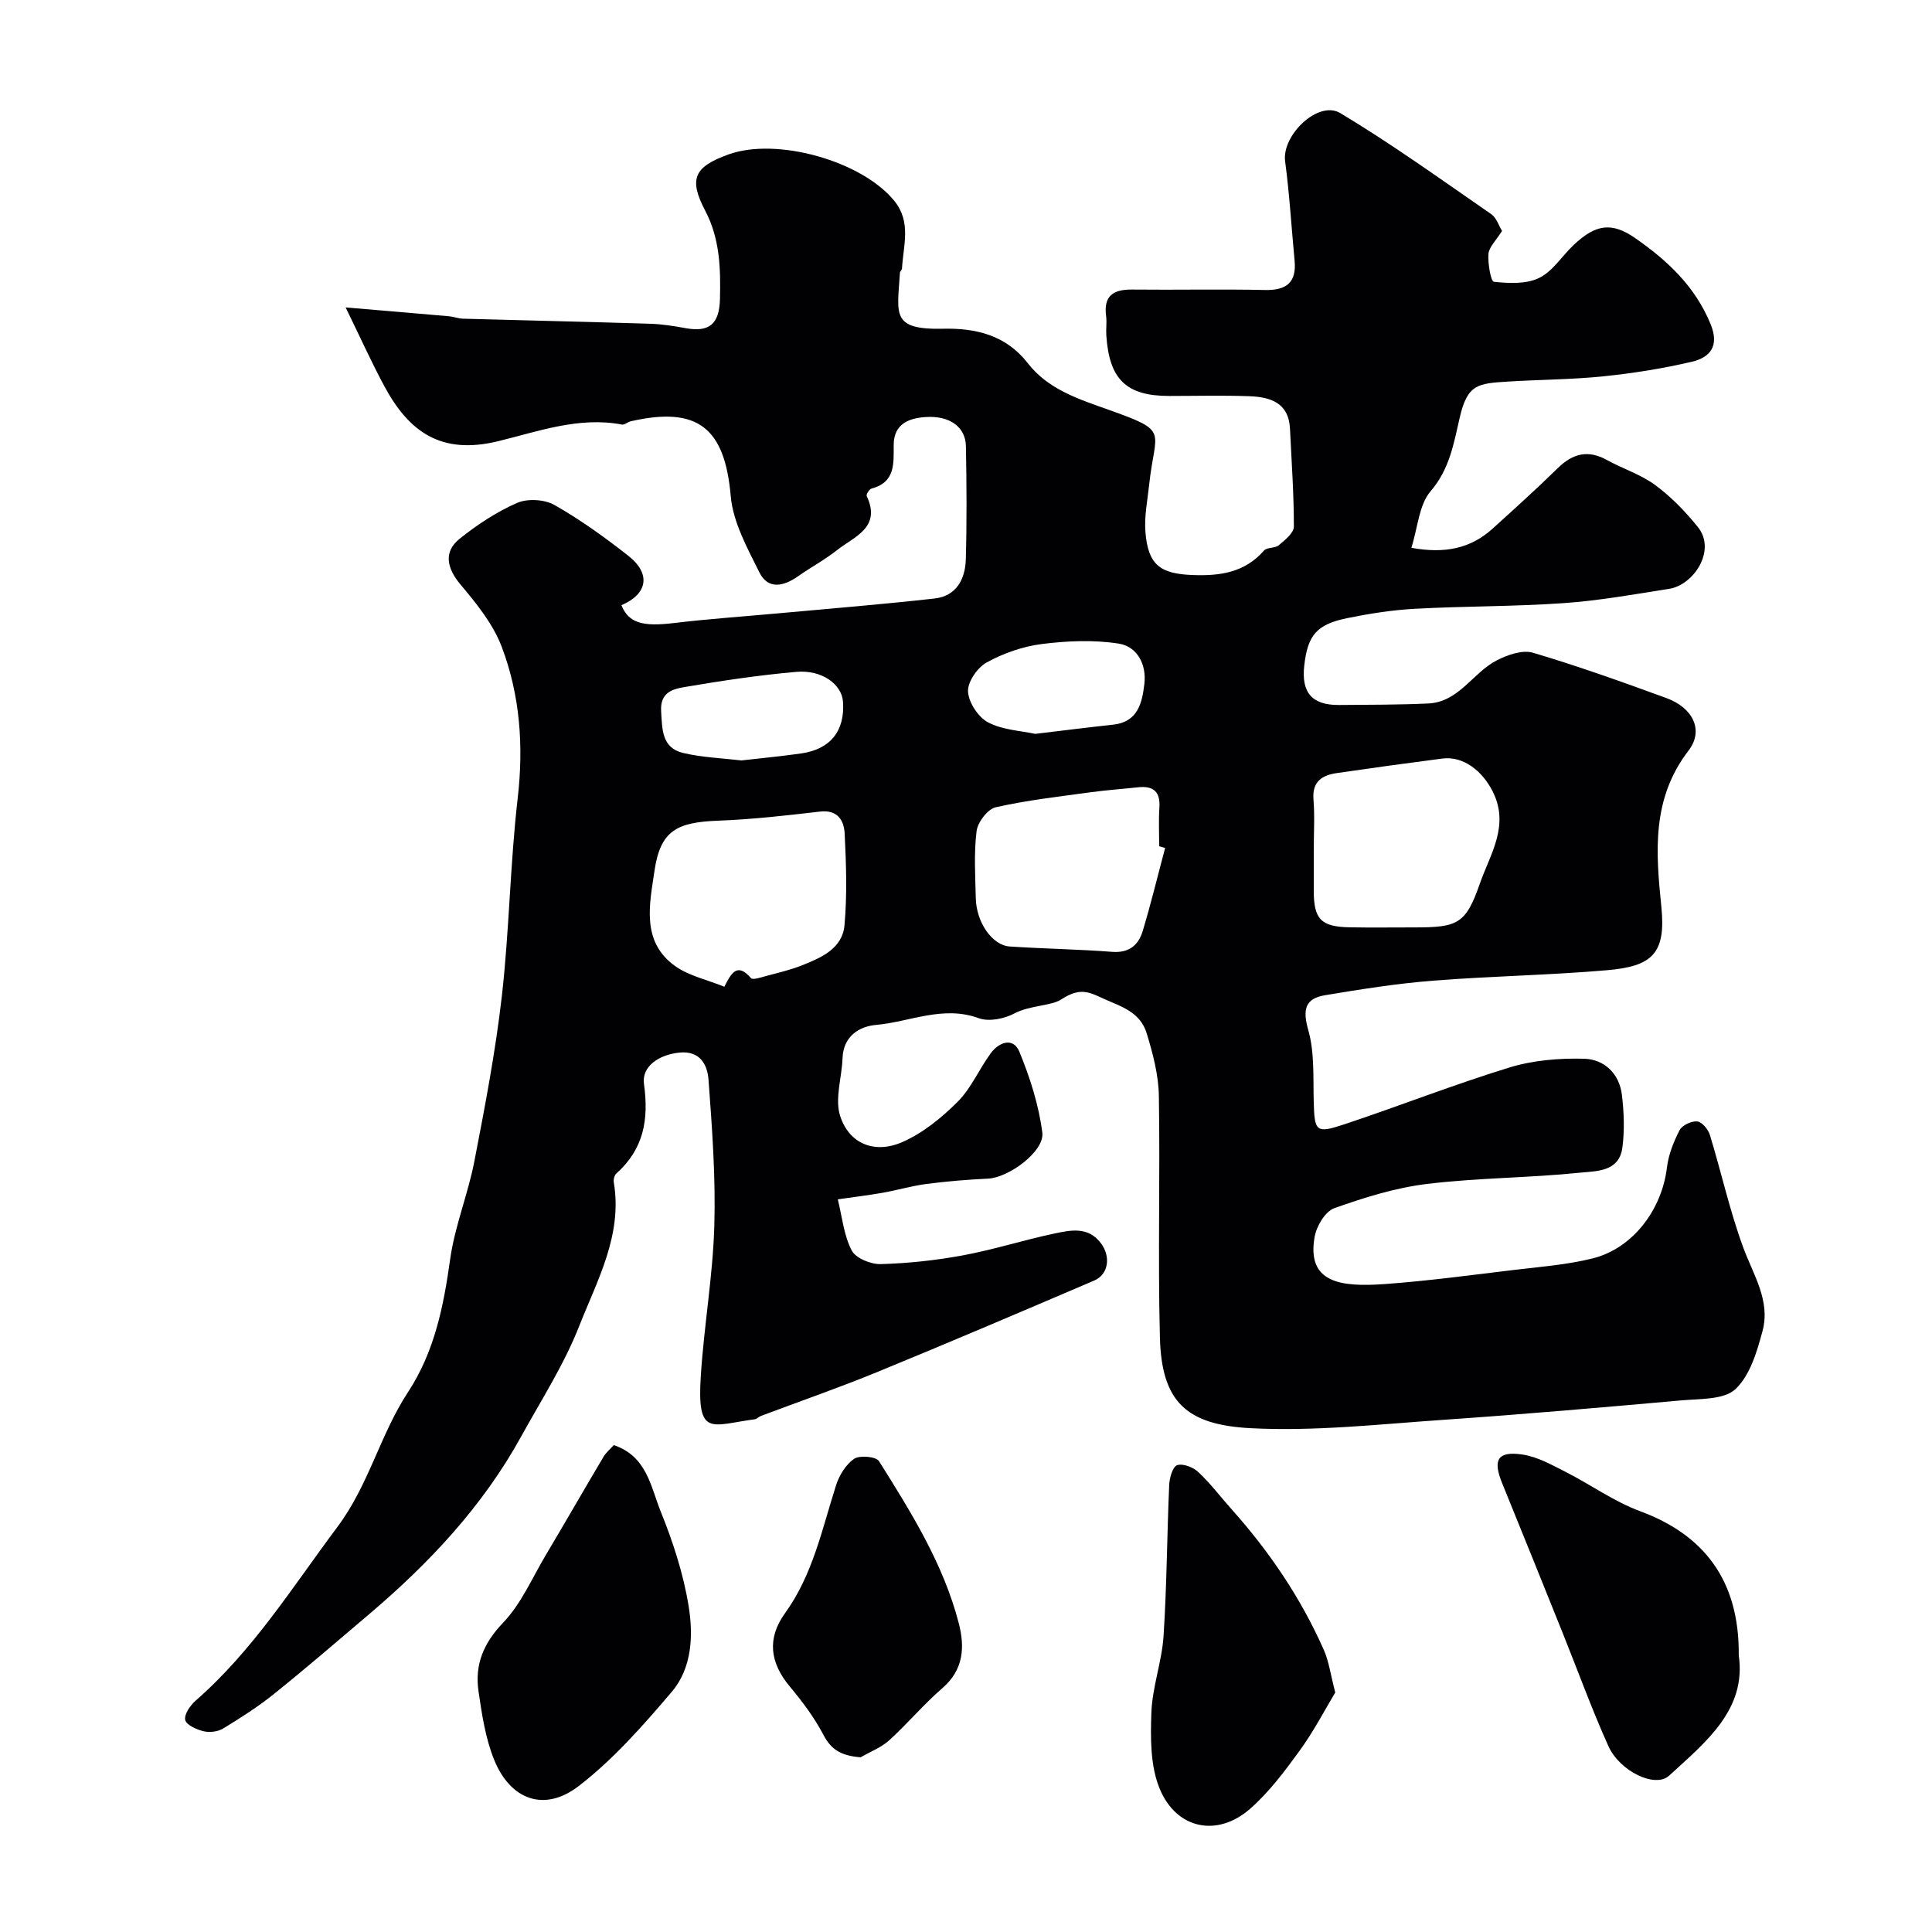
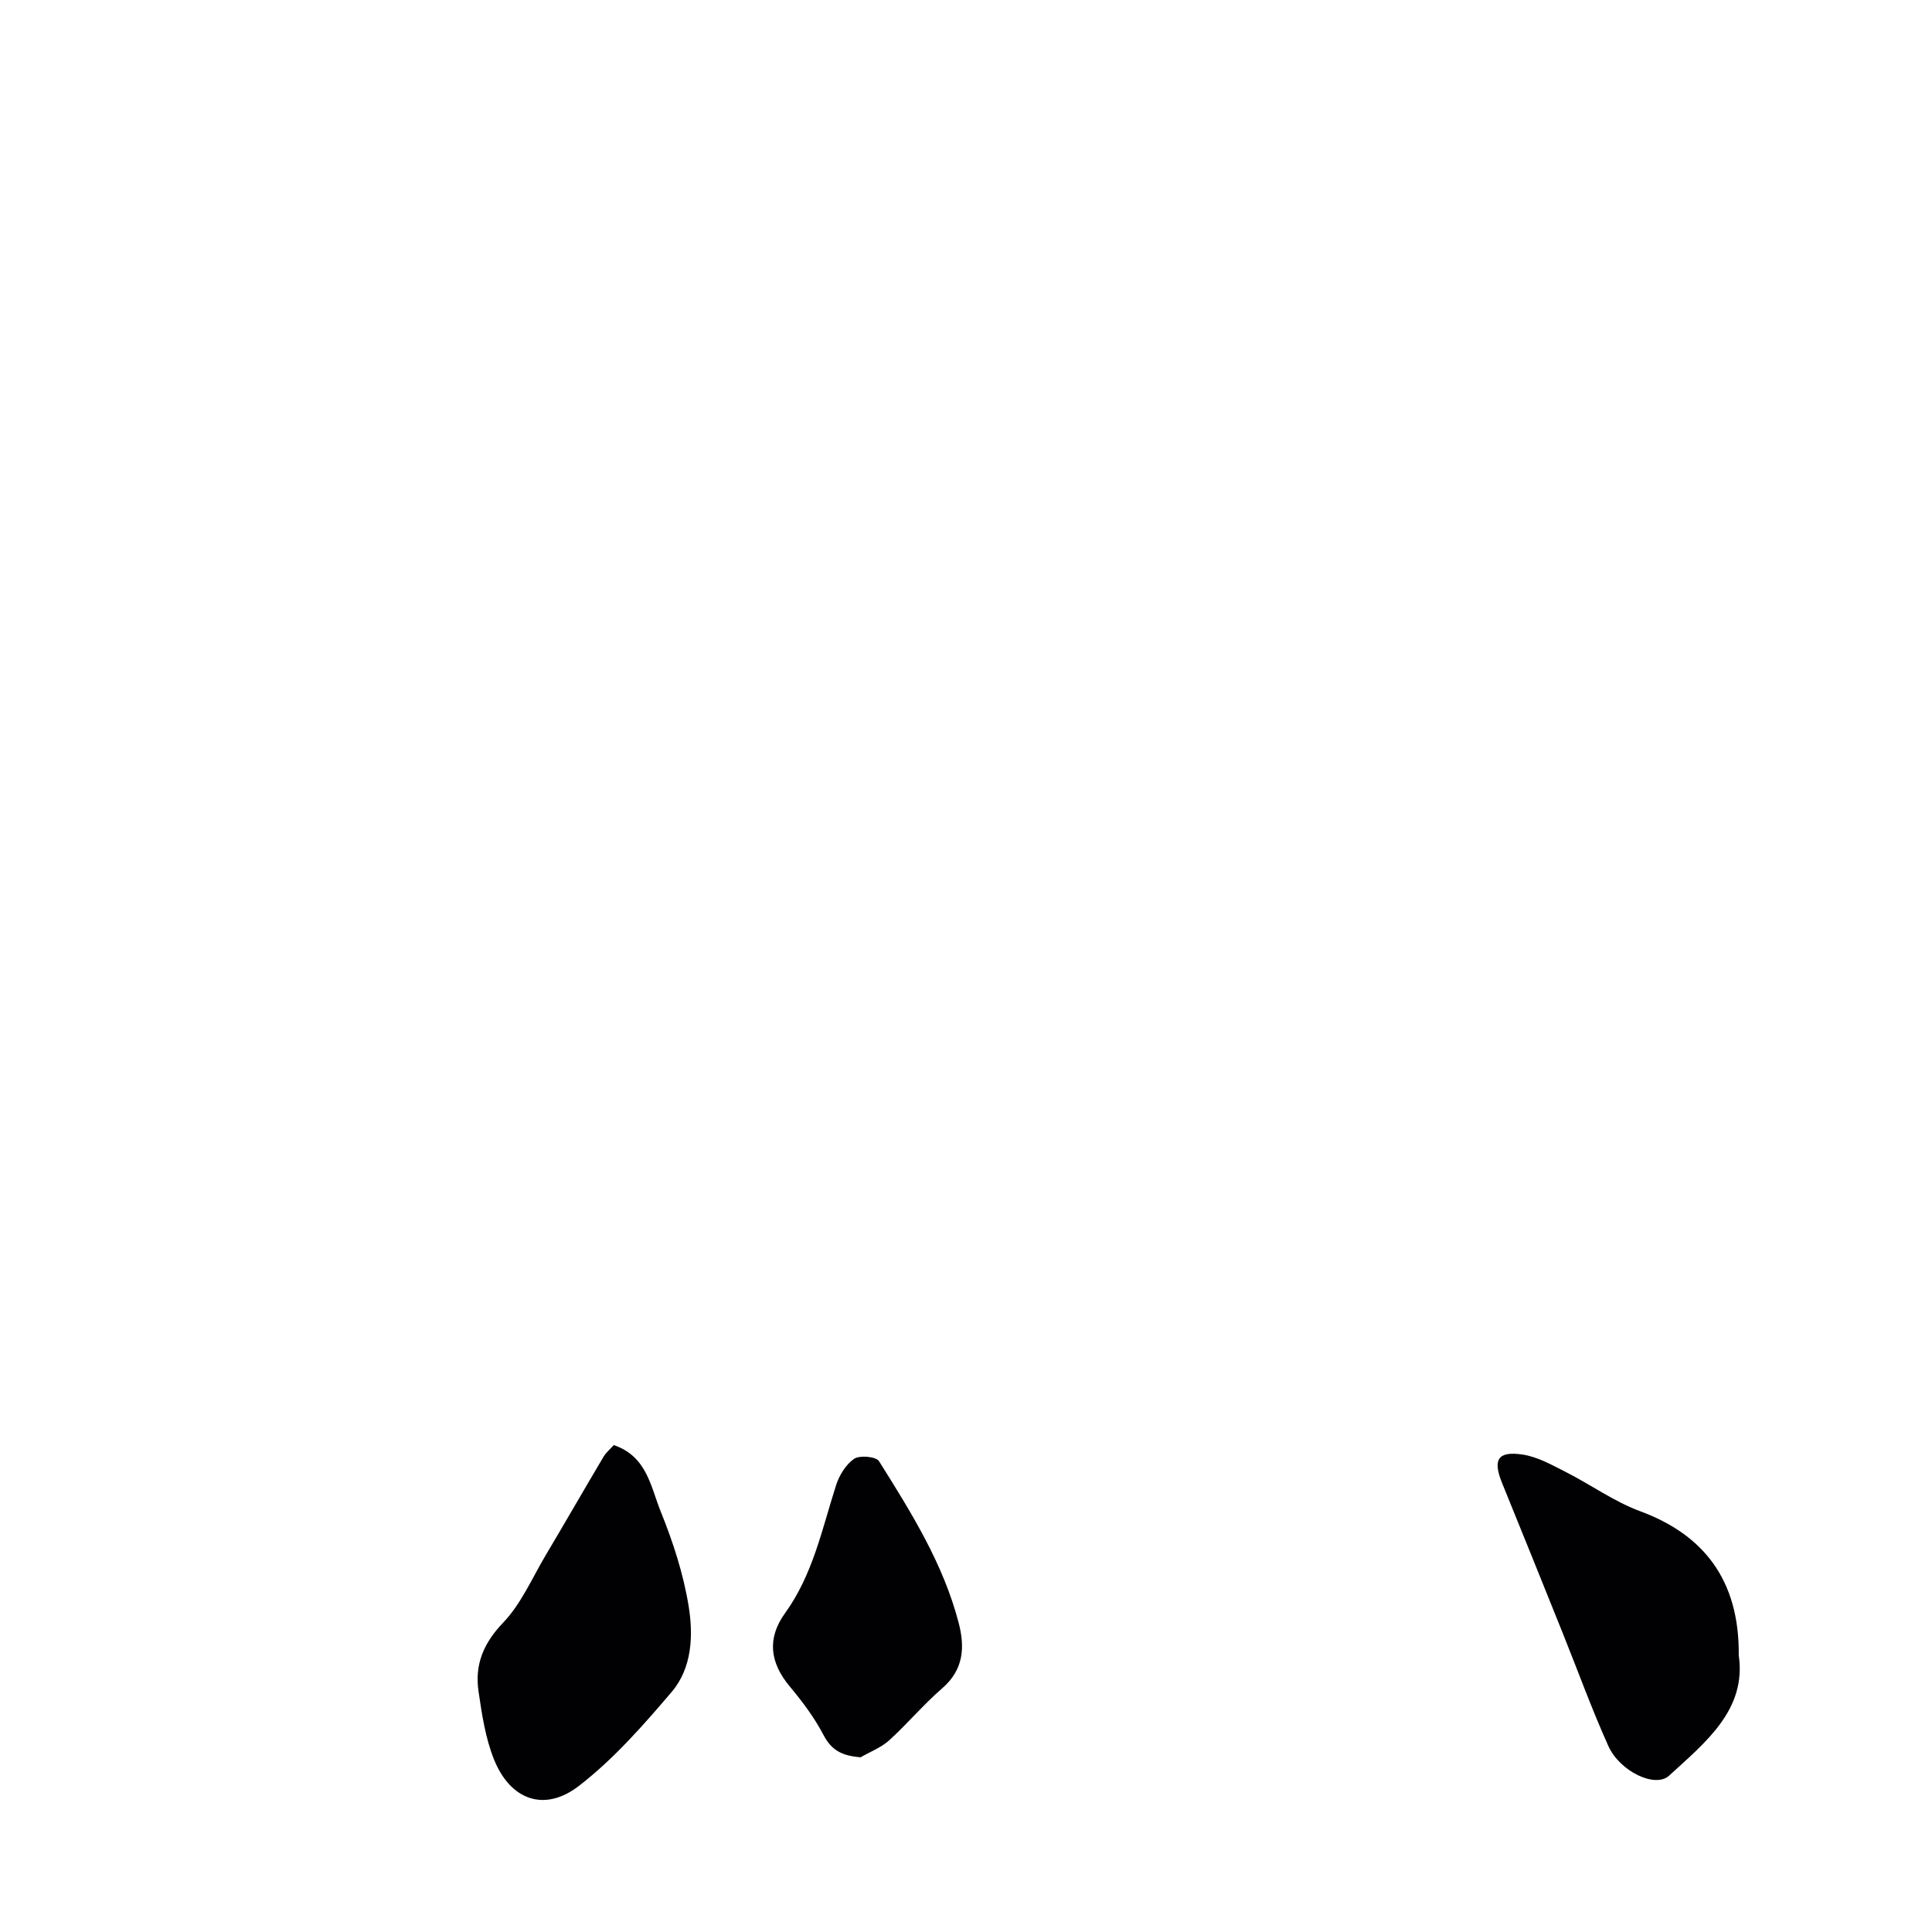
<svg xmlns="http://www.w3.org/2000/svg" enable-background="new 0 0 400 400" viewBox="0 0 400 400">
  <g fill="#010103">
-     <path d="m310.98 47.81c-1.26 2.02-2.7 3.34-2.81 4.77-.16 1.97.5 5.7 1.12 5.76 3.11.33 6.71.51 9.38-.8 2.83-1.38 4.74-4.57 7.17-6.85 4.49-4.23 7.81-4.79 12.68-1.41 6.65 4.61 12.46 10.01 15.65 17.85 1.85 4.54-.12 6.87-3.87 7.76-6.01 1.41-12.16 2.39-18.31 3.02-6.56.68-13.18.68-19.77 1.09-6.28.39-8.41.54-10.01 7.5-1.23 5.36-2.09 10.63-6.03 15.22-2.4 2.8-2.63 7.46-3.97 11.7 6.93 1.26 12.27.15 16.83-3.98 4.53-4.11 9.09-8.21 13.45-12.49 3.1-3.04 6.26-3.89 10.19-1.72 3.29 1.82 7.02 2.99 10.01 5.19 3.29 2.43 6.23 5.47 8.81 8.66 3.95 4.88-.86 12.03-5.9 12.83-7.26 1.14-14.53 2.45-21.85 2.96-10.24.72-20.53.61-30.78 1.17-4.71.25-9.42 1-14.05 1.94-6.34 1.29-8.18 3.55-8.89 9.83-.63 5.59 1.62 8.19 7.19 8.15 6.15-.05 12.31-.03 18.46-.31 6.38-.28 9.25-6.4 14.25-8.95 2.22-1.13 5.29-2.2 7.45-1.56 9.32 2.76 18.5 6.05 27.64 9.39 5.42 1.98 7.83 6.62 4.58 10.86-7.71 10.04-6.78 21.03-5.63 32.4.98 9.71-1.99 12.28-11.23 13.08-12 1.04-24.07 1.22-36.08 2.17-7.48.59-14.92 1.78-22.33 3.01-4.2.7-4.65 3.04-3.46 7.24 1.31 4.63.99 9.77 1.12 14.69.16 6.31.41 6.77 6.39 4.78 11.42-3.8 22.64-8.22 34.14-11.75 4.9-1.5 10.3-1.95 15.45-1.81 4.17.11 7.3 3.07 7.83 7.49.43 3.61.57 7.37.09 10.96-.68 5.04-5.51 4.8-8.86 5.15-10.49 1.08-21.11 1.05-31.57 2.32-6.53.79-13 2.81-19.22 5.03-1.87.66-3.67 3.71-4.06 5.92-1.67 9.48 5.23 10.47 14.69 9.77 8.82-.65 17.61-1.83 26.39-2.89 5.52-.66 11.12-1.08 16.48-2.41 8.32-2.07 14.33-10.09 15.38-18.8.32-2.67 1.38-5.36 2.63-7.76.53-1.02 2.46-1.92 3.65-1.8.98.1 2.26 1.64 2.61 2.79 2.38 7.76 4.12 15.75 6.92 23.34 2.09 5.67 5.67 11.01 3.98 17.28-1.15 4.27-2.59 9.19-5.6 12.01-2.37 2.22-7.31 1.99-11.15 2.33-16.39 1.46-32.78 2.89-49.19 4.02-13.35.91-26.79 2.44-40.08 1.74-13.14-.7-18.39-5.35-18.74-18.71-.44-16.69.06-33.4-.22-50.1-.07-4.32-1.23-8.71-2.5-12.88-1.05-3.47-3.57-5-7.41-6.56-4.02-1.64-5.77-3.48-10.32-.51-2.08 1.36-6.48 1.19-9.72 2.91-2.08 1.1-5.24 1.73-7.33.97-7.42-2.72-14.25.77-21.3 1.39-3.46.31-6.75 2.34-6.91 6.87-.14 4.01-1.63 8.37-.51 11.93 1.82 5.76 7.09 7.96 12.8 5.49 4.27-1.84 8.18-5.03 11.52-8.36 2.84-2.83 4.48-6.83 6.91-10.11 1.68-2.27 4.63-3.33 5.89-.27 2.2 5.34 4.01 11.02 4.75 16.72.51 3.9-6.96 9.35-11.21 9.55-4.28.2-8.56.56-12.81 1.11-3.06.4-6.04 1.3-9.09 1.83-3.06.54-6.15.9-9.23 1.35.88 3.56 1.23 7.39 2.86 10.56.82 1.61 3.97 2.91 6.02 2.85 5.7-.16 11.44-.78 17.06-1.82 6.37-1.18 12.59-3.18 18.94-4.52 3.33-.7 6.91-1.48 9.55 1.96 2.13 2.77 1.66 6.5-1.36 7.79-14.94 6.39-29.88 12.77-44.92 18.94-7.92 3.25-16.03 6.06-24.05 9.08-.46.17-.85.64-1.31.7-9.05 1.19-11.99 3.84-11.15-9.09.67-10.32 2.48-20.58 2.79-30.9.3-10.09-.45-20.23-1.2-30.31-.22-3.02-1.69-6.08-6.06-5.62-4.18.44-7.82 2.83-7.3 6.51 1.03 7.4-.07 13.47-5.72 18.52-.41.37-.63 1.25-.53 1.83 1.84 10.93-3.44 20.29-7.17 29.78-3.13 7.96-7.85 15.3-12.01 22.84-7.95 14.45-19.04 26.24-31.52 36.83-6.52 5.53-12.99 11.12-19.65 16.47-3.3 2.65-6.9 4.95-10.51 7.15-1.09.67-2.8.88-4.06.58-1.45-.35-3.56-1.28-3.81-2.34-.27-1.12 1.03-3.01 2.14-3.99 11.86-10.34 20.07-23.54 29.37-35.98 6.51-8.7 8.84-19.1 14.58-27.85 5.55-8.46 7.39-17.81 8.76-27.57.96-6.86 3.69-13.45 5.01-20.27 2.2-11.37 4.39-22.79 5.7-34.28 1.54-13.57 1.7-27.29 3.27-40.86 1.25-10.82.5-21.32-3.29-31.35-1.78-4.72-5.22-8.98-8.54-12.92-2.79-3.31-3.61-6.73-.22-9.46 3.64-2.92 7.66-5.58 11.91-7.44 2.17-.95 5.7-.75 7.77.43 5.37 3.05 10.44 6.71 15.3 10.53 4.72 3.71 3.96 7.91-1.45 10.21 1.5 3.7 4.36 4.48 10.91 3.69 7.18-.86 14.4-1.35 21.6-2.01 10.79-.99 21.59-1.86 32.35-3.07 4.47-.5 6.32-4 6.44-8.07.22-7.83.17-15.66.02-23.49-.08-3.93-3.33-6.36-8.4-6-3.32.23-6.53 1.35-6.55 5.75-.02 3.76.41 7.75-4.59 9.05-.46.12-1.15 1.23-1 1.54 3.08 6.56-2.57 8.39-6.13 11.2-2.54 2.01-5.44 3.56-8.1 5.43-2.97 2.09-6.19 2.81-7.99-.82-2.5-5.04-5.46-10.38-5.93-15.79-1.23-14.06-6.75-18.67-20.69-15.49-.63.14-1.28.78-1.83.68-8.92-1.7-17.41 1.45-25.65 3.45-11.88 2.89-18.49-2.01-23.55-11.4-2.64-4.9-4.92-9.98-8.01-16.3 8.36.71 14.88 1.25 21.4 1.83.97.09 1.93.47 2.9.5 12.93.36 25.87.65 38.8 1.05 2.44.08 4.88.47 7.28.91 4.91.9 6.99-.85 7.12-6.02.15-6.28.01-12.44-3.03-18.25-3.48-6.64-2.35-9.11 4.78-11.69 10.07-3.64 27.74 1.39 34.39 9.66 3.52 4.38 1.81 9.22 1.55 13.95-.02.3-.41.58-.43.89-.53 8.62-1.89 11.82 8.99 11.58 6.72-.15 12.97 1.32 17.48 7.13 4.2 5.41 10.44 7.41 16.63 9.61 12.93 4.59 9.71 4.09 8.5 15.56-.35 3.26-1.03 6.57-.77 9.79.54 6.79 3.05 8.64 9.69 8.9 5.69.22 10.83-.46 14.85-5.06.63-.71 2.29-.45 3.08-1.11 1.26-1.07 3.11-2.53 3.11-3.84.01-6.75-.48-13.51-.8-20.26-.26-5.45-4.13-6.6-8.47-6.75-5.49-.2-11-.05-16.5-.05-8.91 0-12.44-3.38-13.06-12.54-.09-1.33.13-2.69-.04-3.99-.57-4.21 1.49-5.54 5.38-5.5 9.16.1 18.33-.11 27.49.09 4.47.1 6.58-1.54 6.15-6.1-.65-6.85-1.05-13.74-1.96-20.55-.72-5.39 6.86-12.72 11.43-9.97 10.75 6.45 20.95 13.81 31.28 20.94 1.07.77 1.55 2.41 2.2 3.45zm-161.02 156.48c1.42-2.73 2.62-5.14 5.52-1.78.37.43 2.03-.14 3.06-.42 2.5-.67 5.04-1.25 7.44-2.2 4.02-1.59 8.42-3.48 8.86-8.31.57-6.28.35-12.66.04-18.98-.13-2.69-1.41-5-5.1-4.57-7 .81-14.03 1.62-21.06 1.88-8.63.32-12.01 2.08-13.22 10.41-.98 6.77-2.83 14.57 4.22 19.65 2.8 2.04 6.5 2.81 10.24 4.32zm122.04-28.35v8.48c0 5.89 1.5 7.46 7.41 7.57 4.49.08 8.97.02 13.46.02 8.93 0 10.6-.7 13.51-9.05 2.11-6.08 6.28-12.04 2.62-19.19-2.14-4.19-6.05-7.28-10.38-6.72-7.27.94-14.53 1.94-21.79 3-3.06.44-5.18 1.7-4.89 5.45.28 3.44.06 6.95.06 10.44zm-30.77-.38c-.41-.12-.82-.23-1.23-.35 0-2.66-.14-5.33.04-7.97.23-3.31-1.23-4.59-4.41-4.24-3.25.35-6.52.58-9.76 1.02-6.6.91-13.25 1.65-19.73 3.12-1.66.38-3.72 3.09-3.95 4.94-.57 4.58-.27 9.28-.16 13.93.12 4.97 3.4 9.71 7.02 9.95 7.07.47 14.16.57 21.23 1.11 3.48.27 5.42-1.4 6.3-4.29 1.72-5.69 3.11-11.48 4.65-17.22zm-26.9-23.62c5.77-.69 10.94-1.35 16.11-1.9 5.16-.55 6.02-4.51 6.49-8.45.48-4.04-1.5-7.75-5.32-8.34-5.19-.81-10.68-.57-15.93.09-3.93.5-7.94 1.91-11.41 3.82-1.92 1.06-3.97 4.04-3.85 6.04.13 2.26 2.13 5.31 4.17 6.37 3.05 1.59 6.85 1.73 9.74 2.37zm-60.83 5.5c4.27-.49 8.35-.87 12.39-1.45 6.06-.87 9.08-4.69 8.64-10.73-.26-3.58-4.35-6.62-9.64-6.16-7.78.68-15.54 1.85-23.24 3.16-2.4.41-5.01 1.12-4.77 4.99.23 3.81.13 7.6 4.59 8.65 3.95.93 8.09 1.07 12.03 1.54z" />
    <path d="m127.07 299.19c6.89 2.32 7.66 8.67 9.73 13.77 2.54 6.28 4.69 12.88 5.77 19.54.99 6.08.73 12.83-3.51 17.8-5.91 6.94-12.06 13.95-19.23 19.47-7.11 5.48-14.15 2.9-17.52-5.42-1.8-4.44-2.54-9.39-3.24-14.19-.8-5.48 1-9.92 5.07-14.17 3.74-3.9 6.01-9.23 8.83-13.98 4.04-6.79 7.97-13.64 12-20.43.51-.84 1.31-1.5 2.1-2.39z" />
    <path d="m359.99 342.7c1.64 11.26-6.82 17.97-14.43 24.94-2.86 2.62-10.18-.87-12.56-6.13-3.46-7.68-6.33-15.63-9.48-23.46-4.16-10.33-8.31-20.67-12.52-30.98-1.98-4.85-.94-6.69 4.23-5.92 3.09.46 6.07 2.15 8.93 3.6 5.18 2.63 10.01 6.13 15.41 8.13 13 4.8 20.57 14.11 20.42 29.82z" />
-     <path d="m276.45 350.41c-2.11 3.51-4.41 7.96-7.31 11.96-3.12 4.3-6.38 8.67-10.34 12.14-6.72 5.88-15.17 4.25-18.67-4.1-1.98-4.72-1.94-10.54-1.75-15.83.19-5.31 2.17-10.53 2.52-15.85.68-10.41.71-20.87 1.17-31.3.06-1.45.73-3.78 1.65-4.08 1.2-.4 3.31.42 4.37 1.42 2.51 2.35 4.61 5.14 6.91 7.72 7.82 8.75 14.34 18.38 19.09 29.12 1.04 2.34 1.36 4.98 2.36 8.8z" />
    <path d="m178.18 363.83c-3.88-.32-6.02-1.44-7.69-4.63-1.87-3.58-4.36-6.9-6.96-10.01-4.13-4.94-4.78-9.96-.99-15.21 5.75-7.96 7.65-17.38 10.55-26.45.66-2.07 2.03-4.33 3.75-5.5 1.15-.78 4.55-.47 5.15.49 6.64 10.58 13.31 21.22 16.5 33.5 1.3 5 1.04 9.66-3.39 13.5-3.89 3.36-7.22 7.36-11.03 10.82-1.66 1.49-3.91 2.34-5.89 3.49z" />
  </g>
</svg>